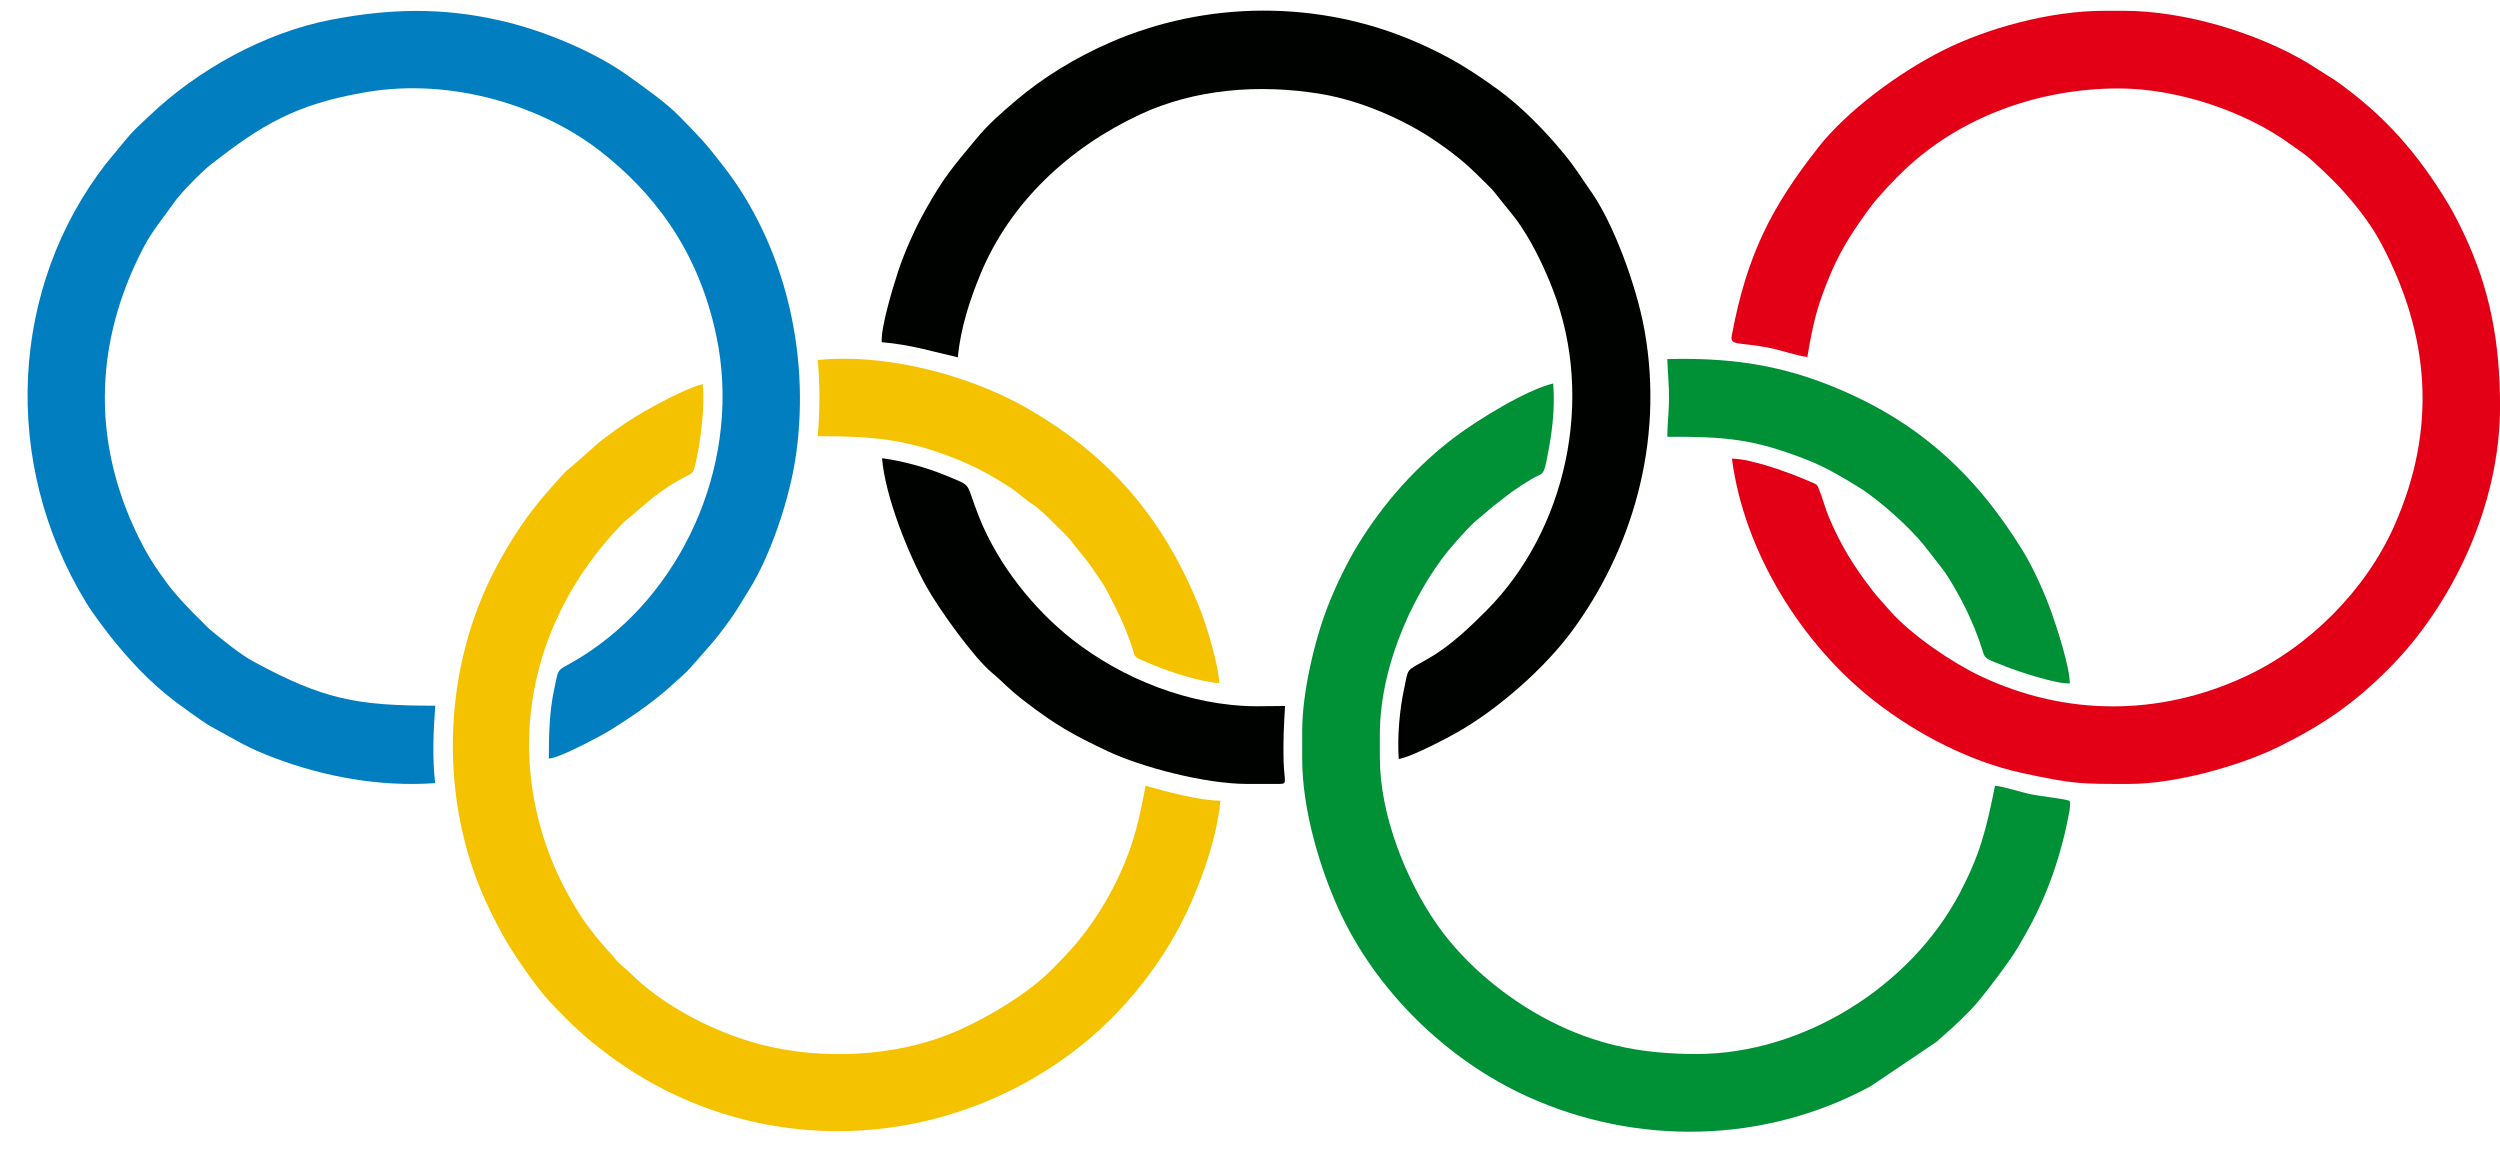
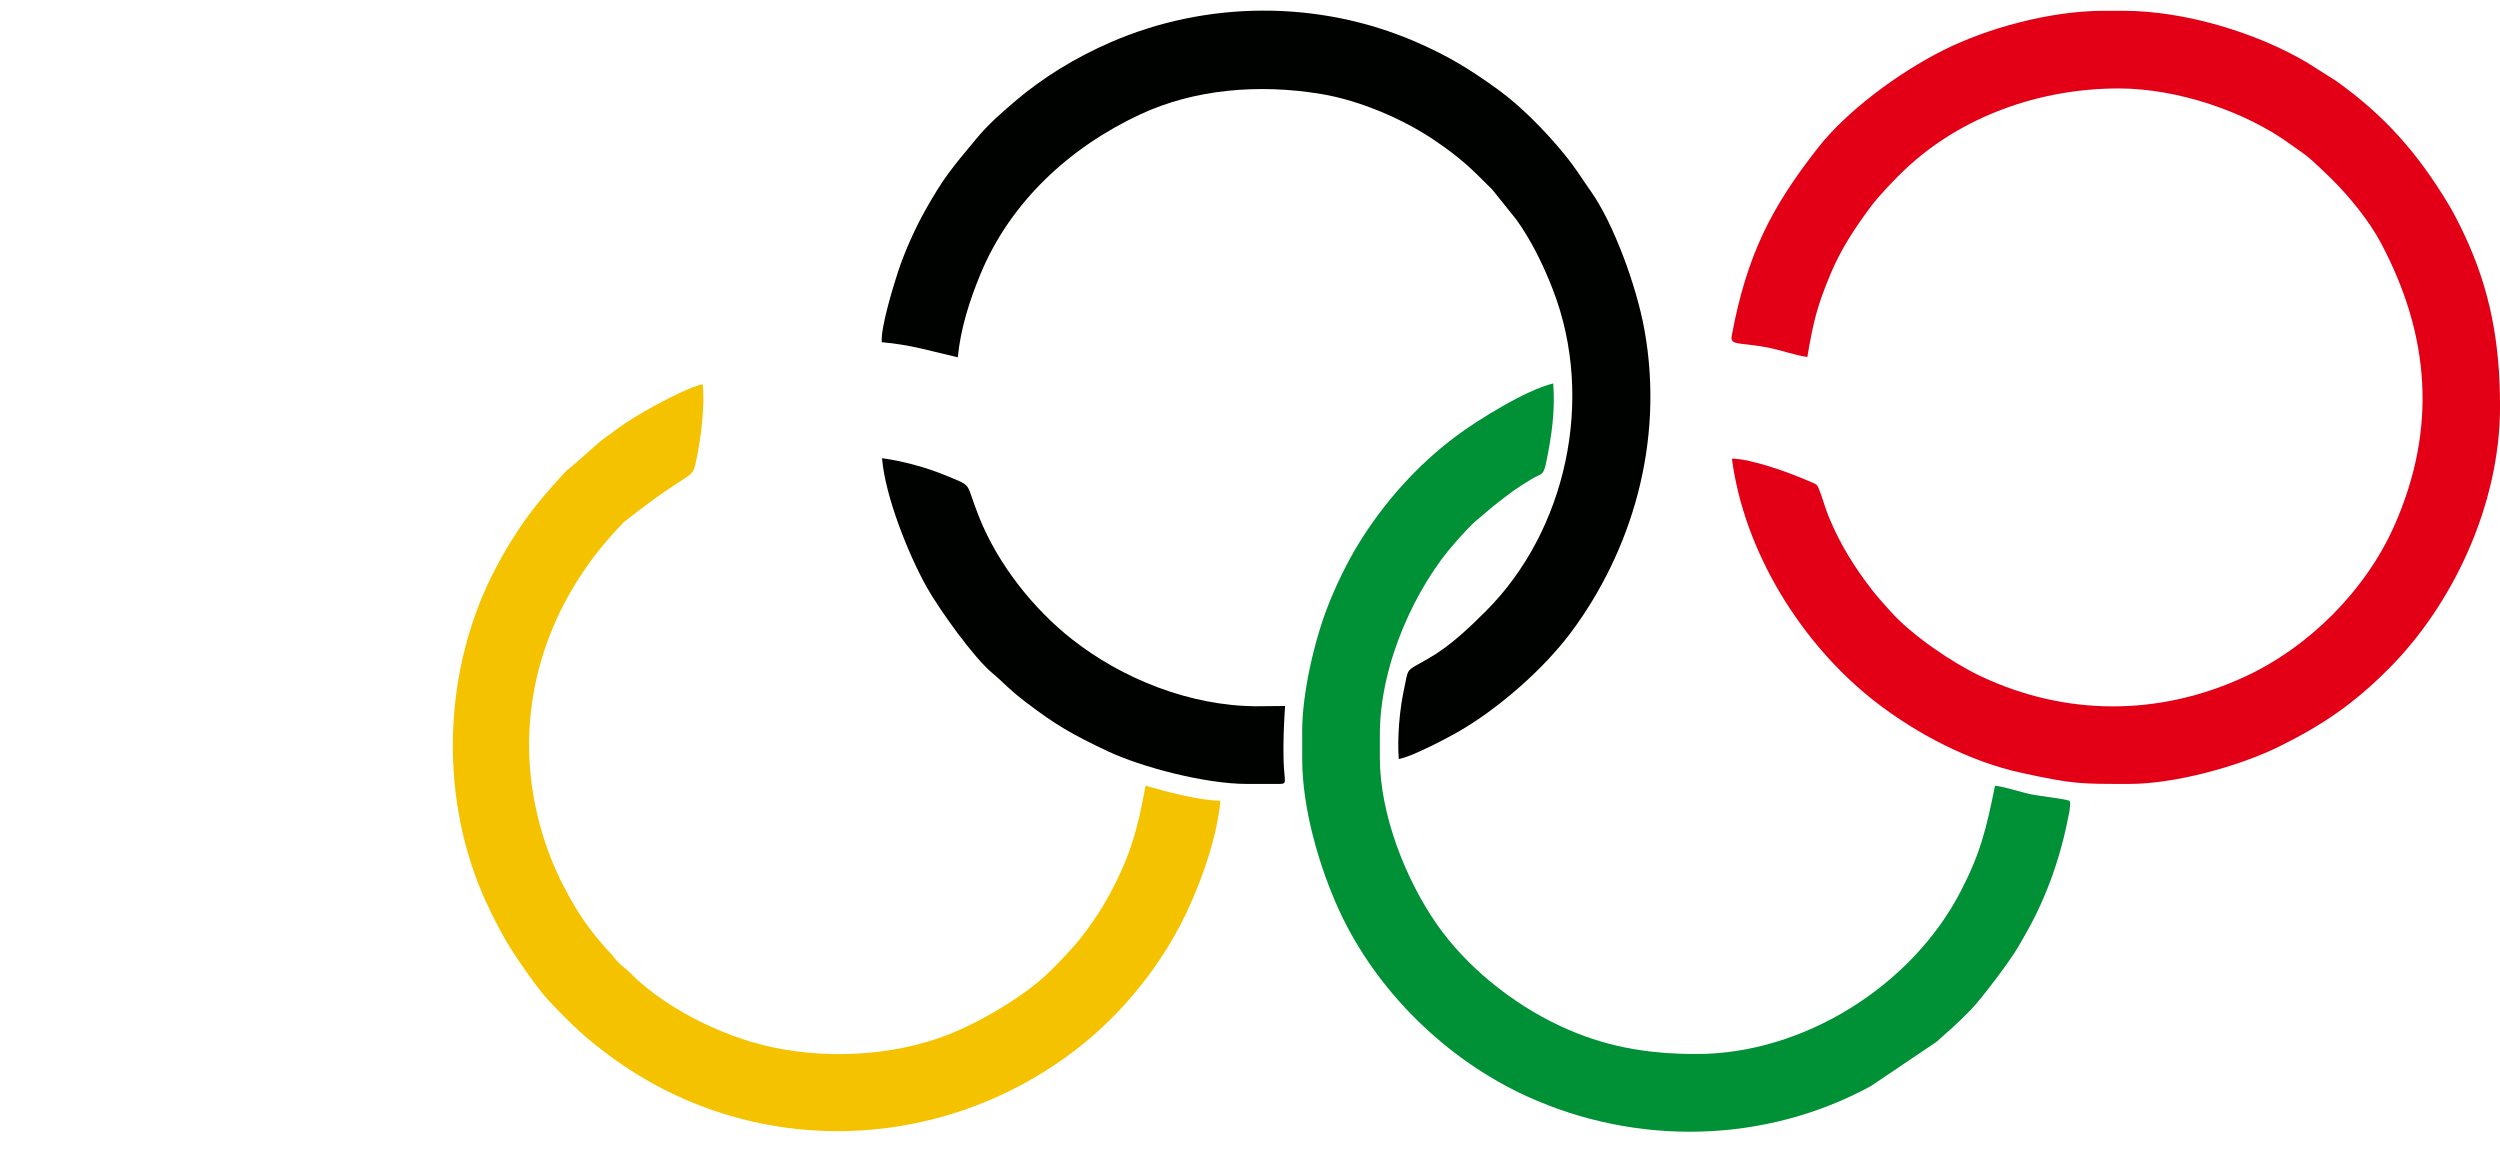
<svg xmlns="http://www.w3.org/2000/svg" width="569.6pt" height="264pt" viewBox="0 0 569.6 264" version="1.1">
  <defs>
    <clipPath id="clip1">
      <path d="M 394 2 L 569.602 2 L 569.602 179 L 394 179 Z M 394 2 " />
    </clipPath>
  </defs>
  <g id="surface1">
    <g clip-path="url(#clip1)" clip-rule="nonzero">
      <path style=" stroke:none;fill-rule:evenodd;fill:rgb(89.062%,0%,8.617%);fill-opacity:1;" d="M 411.789 81.34 C 413.137 73.258 414.059 69.633 417.074 62.414 C 419.48 56.652 422.676 51.883 426.219 47.109 C 428.082 44.594 431.844 40.688 433.984 38.664 C 446.883 26.465 464.754 20.152 482.734 20.152 C 496.098 20.152 511.602 25.395 521.875 32.883 C 523.633 34.164 525.25 35.168 526.738 36.535 C 528.453 38.109 529.707 39.25 531.266 40.805 C 535.379 44.918 539.723 50.195 542.492 55.402 C 553.676 76.441 555.277 97.727 545.547 119.723 C 538.98 134.562 526.004 147.496 511.352 154.238 C 491.879 163.199 470.656 163.211 451.262 154.055 C 444.754 150.98 435.504 144.68 430.664 139.215 C 429.887 138.332 429.477 137.863 428.594 136.891 C 428 136.238 427.176 135.246 426.594 134.492 C 422.57 129.312 419.348 124.23 416.668 117.762 C 415.793 115.652 415.207 113.289 414.371 111.285 C 413.941 110.262 414.004 110.422 411.781 109.465 C 407.527 107.629 399.074 104.547 394.598 104.492 C 397.379 125.727 410.449 146.805 427.293 159.898 C 436.637 167.164 448.727 173.516 460.562 176.082 C 472.57 178.691 473.91 178.609 485.207 178.609 C 495.516 178.609 510.145 174.602 519.254 170.105 C 529.41 165.09 536.434 160.191 544.18 152.434 C 558.832 137.766 569.609 115.043 569.609 92.637 C 569.609 78.113 567.379 66.004 561.473 53.461 C 560.34 51.051 559.059 48.527 557.793 46.426 C 550.793 34.832 543.285 26.281 532.219 18.414 L 525.66 14.262 C 514.281 7.527 497.855 2.457 483.832 2.457 L 479.438 2.457 C 466.984 2.457 452.727 6.473 442.945 11.352 C 432.285 16.668 420.641 25.492 414.312 33.543 C 403.555 47.23 397.988 58.133 394.562 76.48 C 394.137 78.766 396.082 77.945 402.516 79.133 C 405.59 79.699 409.078 80.98 411.789 81.34 Z M 411.789 81.34 " />
    </g>
-     <path style=" stroke:none;fill-rule:evenodd;fill:rgb(0%,49.414%,75.389%);fill-opacity:1;" d="M 99.148 178.43 C 98.469 172.449 98.742 166.754 99.168 160.781 C 81.164 160.816 73.66 159.301 57.961 150.844 C 54.488 148.973 50.699 145.754 47.965 143.535 C 47.305 143 46.5 142.105 45.875 141.504 C 43.457 139.164 39.688 135.227 37.809 132.535 C 37.105 131.523 36.664 130.973 35.977 129.973 C 34.844 128.332 33.59 126.289 32.648 124.504 C 20.82 102.102 21.098 78.621 32.691 56.41 C 34.77 52.43 37.441 49.344 39.688 46.102 C 41.188 43.941 46.051 39.02 48.07 37.453 C 59.441 28.613 67.113 23.781 83.309 21.008 C 103.535 17.543 123.992 24.539 136.578 34.297 C 148.363 43.438 158.945 56.387 163.184 76.387 C 169.051 104.07 156.562 133.285 134.652 148.223 C 126.348 153.883 127.605 150.797 126.293 156.898 C 125.172 162.125 125.047 167.117 125.047 172.832 C 127.371 172.809 137.172 167.539 139.219 166.25 C 144.902 162.672 149.422 159.578 154.324 154.973 C 155.223 154.129 156.25 153.34 157.02 152.457 C 160.832 148.074 162.984 145.949 166.469 141.016 C 168.027 138.809 169.148 136.816 170.625 134.461 C 175.516 126.672 180.016 113.57 181.43 103.18 C 184.59 79.992 178.648 55.562 164.734 37.746 C 160.297 32.066 160.246 32.133 154.941 26.652 C 151.738 23.344 146.918 20.016 143.141 17.293 C 135.812 12.004 124.184 6.969 113.762 4.625 C 100.68 1.684 88.945 1.918 75.562 4.473 C 60.055 7.434 44.879 16.109 34.297 26.145 C 31.641 28.66 30.43 29.598 27.938 32.707 L 24.207 37.215 C 2.391 65.285 0.047 105.168 19.609 137.27 C 21.168 139.828 24.453 144.176 26.215 146.316 C 31.117 152.293 36.008 157.207 42.449 161.695 C 44.402 163.055 46.492 164.699 48.699 165.879 C 54.297 168.867 56.117 170.305 62.914 172.836 C 73.77 176.879 86.27 179.332 99.148 178.43 Z M 99.148 178.43 " />
    <path style=" stroke:none;fill-rule:evenodd;fill:rgb(0%,0.784%,0%);fill-opacity:1;" d="M 200.906 77.969 C 207.422 78.523 212.215 80.027 218.219 81.41 C 218.887 74.684 220.957 68.336 223.387 62.461 C 230.207 45.969 243.746 33.535 259.805 26.055 C 272.074 20.34 286.762 19.023 301.137 21.438 C 309.914 22.91 319.828 27.191 326.855 31.977 C 333.004 36.156 335.105 38.289 340.043 43.25 L 345.426 49.957 C 348.641 54.379 351.496 60 353.82 66.023 C 363.527 91.152 356.715 121.047 338.586 139.195 C 334.691 143.094 330.281 147.305 325.316 150.113 C 320.094 153.062 320.969 152.074 319.934 156.836 C 318.898 161.582 318.324 167.879 318.695 172.926 C 321.535 172.508 329.781 168.129 332.121 166.797 C 341.234 161.605 351.742 152.457 358.094 143.871 C 371.531 125.711 379.34 101.086 374.668 75.133 C 372.848 65.023 367.527 50.719 362.48 43.613 C 360.082 40.23 359.262 38.613 356.281 34.973 C 352.23 30.023 346.551 24.195 341.387 20.465 C 335.121 15.938 330.203 12.848 322.613 9.555 C 300.539 -0.031 274.867 0.062 252.82 9.727 C 245.02 13.145 237.602 17.652 231.27 23.07 C 227.938 25.922 225.207 28.266 222.344 31.73 C 217.047 38.129 215.086 40.293 210.797 47.941 C 208.629 51.801 206.203 57.078 204.637 61.828 C 203.57 65.062 200.59 74.785 200.906 77.969 Z M 200.906 77.969 " />
    <path style=" stroke:none;fill-rule:evenodd;fill:rgb(0%,56.444%,20.776%);fill-opacity:1;" d="M 296.691 166.559 L 296.691 172.883 C 296.691 184.508 300.734 197.793 305.004 207.18 C 313.414 225.688 329.586 241.441 347.863 249.773 C 372.844 261.164 402.051 260.617 426.238 247.465 L 441.176 237.402 C 444.602 234.309 445.293 233.891 449 230.105 C 451.465 227.586 458.086 218.766 459.758 215.855 C 460.375 214.781 460.961 213.785 461.664 212.539 C 466.555 203.863 469.68 194.68 471.52 184.754 L 471.676 183.09 C 471.594 182.508 471.652 182.738 471.465 182.422 C 469.492 181.859 465.203 181.465 462.836 180.992 C 460.492 180.527 456.445 179.141 454.539 179.035 C 452.516 189.188 451.078 194.73 446.625 203.273 C 435.434 224.738 410.828 240.145 386.559 240.145 C 375.039 240.145 365.414 238.418 355.398 233.73 C 344.344 228.551 333.988 220.078 327.395 210.625 C 320.32 200.477 314.383 185.625 314.383 172.605 L 314.383 167.387 C 314.383 150.758 322.977 133.305 331.41 123.77 C 332.789 122.215 335.227 119.477 336.676 118.328 C 338.004 117.277 339.164 116.16 340.57 115.066 C 344.078 112.336 345.02 111.523 348.945 109.156 C 351.25 107.773 351.629 108.527 352.285 105.352 C 353.527 99.352 354.359 93.625 353.887 87.363 C 347.715 88.832 336.762 95.633 331.746 99.375 C 322.918 105.965 315.316 114.484 309.539 123.879 C 306.918 128.133 304.305 133.547 302.477 138.262 C 299.508 145.93 296.691 157.766 296.691 166.559 Z M 296.691 166.559 " />
-     <path style=" stroke:none;fill-rule:evenodd;fill:rgb(96.094%,76.172%,0%);fill-opacity:1;" d="M 278.074 182.438 C 273.266 182.398 265.434 180.305 261.008 179.008 C 259.68 186.234 258.465 191.656 255.641 198.039 C 252.891 204.246 249.93 208.965 246.383 213.52 C 244.414 216.047 241.461 219.121 239.141 221.387 C 233.852 226.551 225.43 231.605 218.41 234.742 C 206.152 240.219 190.371 241.598 176.27 238.668 C 163.406 235.992 150.621 228.797 143.676 221.773 C 142.629 220.715 141.621 220.062 140.52 218.883 C 139.906 218.227 139.766 217.879 139.141 217.234 C 136.969 215 134.023 211.34 132.32 208.676 C 129.141 203.699 126.34 198.328 124.234 192.023 C 115.188 164.926 123.379 137.961 142.184 118.926 L 148.887 113.273 C 158.574 105.969 157.531 109.902 158.68 104.648 C 159.684 100.051 160.684 92.051 160.074 87.496 C 154.793 88.957 144.266 94.945 140.703 97.66 C 139.148 98.844 137.906 99.625 136.445 100.828 L 130.613 105.98 C 129.816 106.699 129.32 106.93 128.555 107.77 C 124.816 111.887 121.734 115.312 118.445 120.203 C 116.301 123.398 114.773 125.984 112.914 129.512 C 101.078 151.973 100.074 180.125 109.656 203.027 C 111.145 206.594 112.852 209.926 114.52 213 C 116.613 216.855 122.363 225.215 125.188 228.168 C 130.16 233.367 133.094 236.27 139.066 240.672 C 170.699 263.992 213.59 263.25 244.953 239.297 C 255.922 230.922 265.586 218.883 271.328 205.766 C 274.297 198.992 277.219 190.703 278.074 182.438 Z M 278.074 182.438 " />
+     <path style=" stroke:none;fill-rule:evenodd;fill:rgb(96.094%,76.172%,0%);fill-opacity:1;" d="M 278.074 182.438 C 273.266 182.398 265.434 180.305 261.008 179.008 C 259.68 186.234 258.465 191.656 255.641 198.039 C 252.891 204.246 249.93 208.965 246.383 213.52 C 244.414 216.047 241.461 219.121 239.141 221.387 C 233.852 226.551 225.43 231.605 218.41 234.742 C 206.152 240.219 190.371 241.598 176.27 238.668 C 163.406 235.992 150.621 228.797 143.676 221.773 C 142.629 220.715 141.621 220.062 140.52 218.883 C 139.906 218.227 139.766 217.879 139.141 217.234 C 136.969 215 134.023 211.34 132.32 208.676 C 129.141 203.699 126.34 198.328 124.234 192.023 C 115.188 164.926 123.379 137.961 142.184 118.926 C 158.574 105.969 157.531 109.902 158.68 104.648 C 159.684 100.051 160.684 92.051 160.074 87.496 C 154.793 88.957 144.266 94.945 140.703 97.66 C 139.148 98.844 137.906 99.625 136.445 100.828 L 130.613 105.98 C 129.816 106.699 129.32 106.93 128.555 107.77 C 124.816 111.887 121.734 115.312 118.445 120.203 C 116.301 123.398 114.773 125.984 112.914 129.512 C 101.078 151.973 100.074 180.125 109.656 203.027 C 111.145 206.594 112.852 209.926 114.52 213 C 116.613 216.855 122.363 225.215 125.188 228.168 C 130.16 233.367 133.094 236.27 139.066 240.672 C 170.699 263.992 213.59 263.25 244.953 239.297 C 255.922 230.922 265.586 218.883 271.328 205.766 C 274.297 198.992 277.219 190.703 278.074 182.438 Z M 278.074 182.438 " />
    <path style=" stroke:none;fill-rule:evenodd;fill:rgb(0%,0.784%,0%);fill-opacity:1;" d="M 284.062 178.609 L 291.484 178.609 C 293.426 178.609 292.598 178.16 292.457 173.434 C 292.328 169.191 292.523 165.062 292.785 160.852 L 286.262 160.914 C 271.094 160.855 255.629 154.613 244.242 145.648 C 235.613 138.859 227.488 128.812 223.098 117.867 C 219.754 109.527 222.004 111.031 215.18 108.211 C 211.059 106.508 205.578 105.008 200.965 104.398 C 201.645 113.047 207.016 126.41 211.113 133.715 C 214.059 138.973 221.859 149.797 225.945 153.227 C 229.039 155.824 229.473 156.73 233.75 159.996 C 240.516 165.168 244.215 167.293 252.301 171.125 C 259.992 174.77 274.59 178.609 284.062 178.609 Z M 284.062 178.609 " />
-     <path style=" stroke:none;fill-rule:evenodd;fill:rgb(0%,56.444%,20.776%);fill-opacity:1;" d="M 379.871 81.816 C 379.992 84.84 380.27 87.559 380.27 90.711 C 380.27 93.781 379.898 96.582 379.871 99.512 C 392.953 99.48 399.281 99.918 411.578 104.719 C 416.125 106.492 419.871 108.781 423.617 111.09 C 428.055 113.82 435.098 120.141 438.297 124.156 L 442.398 129.402 C 443.59 130.871 445 133.348 446.012 135.133 C 448.188 138.988 450.254 143.621 451.609 147.953 C 452.336 150.277 452.184 149.945 457.027 151.879 C 459.75 152.965 468.777 155.961 471.59 155.691 C 471.578 152.016 468.699 143.102 467.422 139.551 C 465.625 134.578 463.203 129.25 460.77 125.316 C 449.785 107.559 436.301 95.242 415.746 87.348 C 404.238 82.93 393.258 81.461 379.871 81.816 Z M 379.871 81.816 " />
-     <path style=" stroke:none;fill-rule:evenodd;fill:rgb(96.094%,76.172%,0%);fill-opacity:1;" d="M 186.309 99.379 C 199.426 99.379 206.746 100.129 217.957 104.605 C 222.363 106.363 226.363 108.605 230.016 110.969 C 231.895 112.184 233.488 113.758 235.191 114.855 C 236.977 116.004 238.656 117.75 240.148 119.242 C 241.652 120.742 243.266 122.129 244.555 123.906 C 245.836 125.676 247.316 127.133 248.652 129.156 C 249.789 130.879 251.289 132.828 252.227 134.637 C 254.805 139.602 256.02 141.938 257.906 147.371 C 258.879 150.176 257.805 149.434 263.02 151.605 C 266.691 153.137 273.629 155.41 277.809 155.633 C 277.586 151.484 275.059 142.977 273.559 139.148 C 268.957 127.379 262.453 116.617 253.57 107.746 C 248.227 102.41 242.594 98.203 236.062 94.199 C 222.578 85.934 202.836 80.414 186.332 82.012 C 186.828 87.867 186.824 93.32 186.309 99.379 Z M 186.309 99.379 " />
  </g>
</svg>